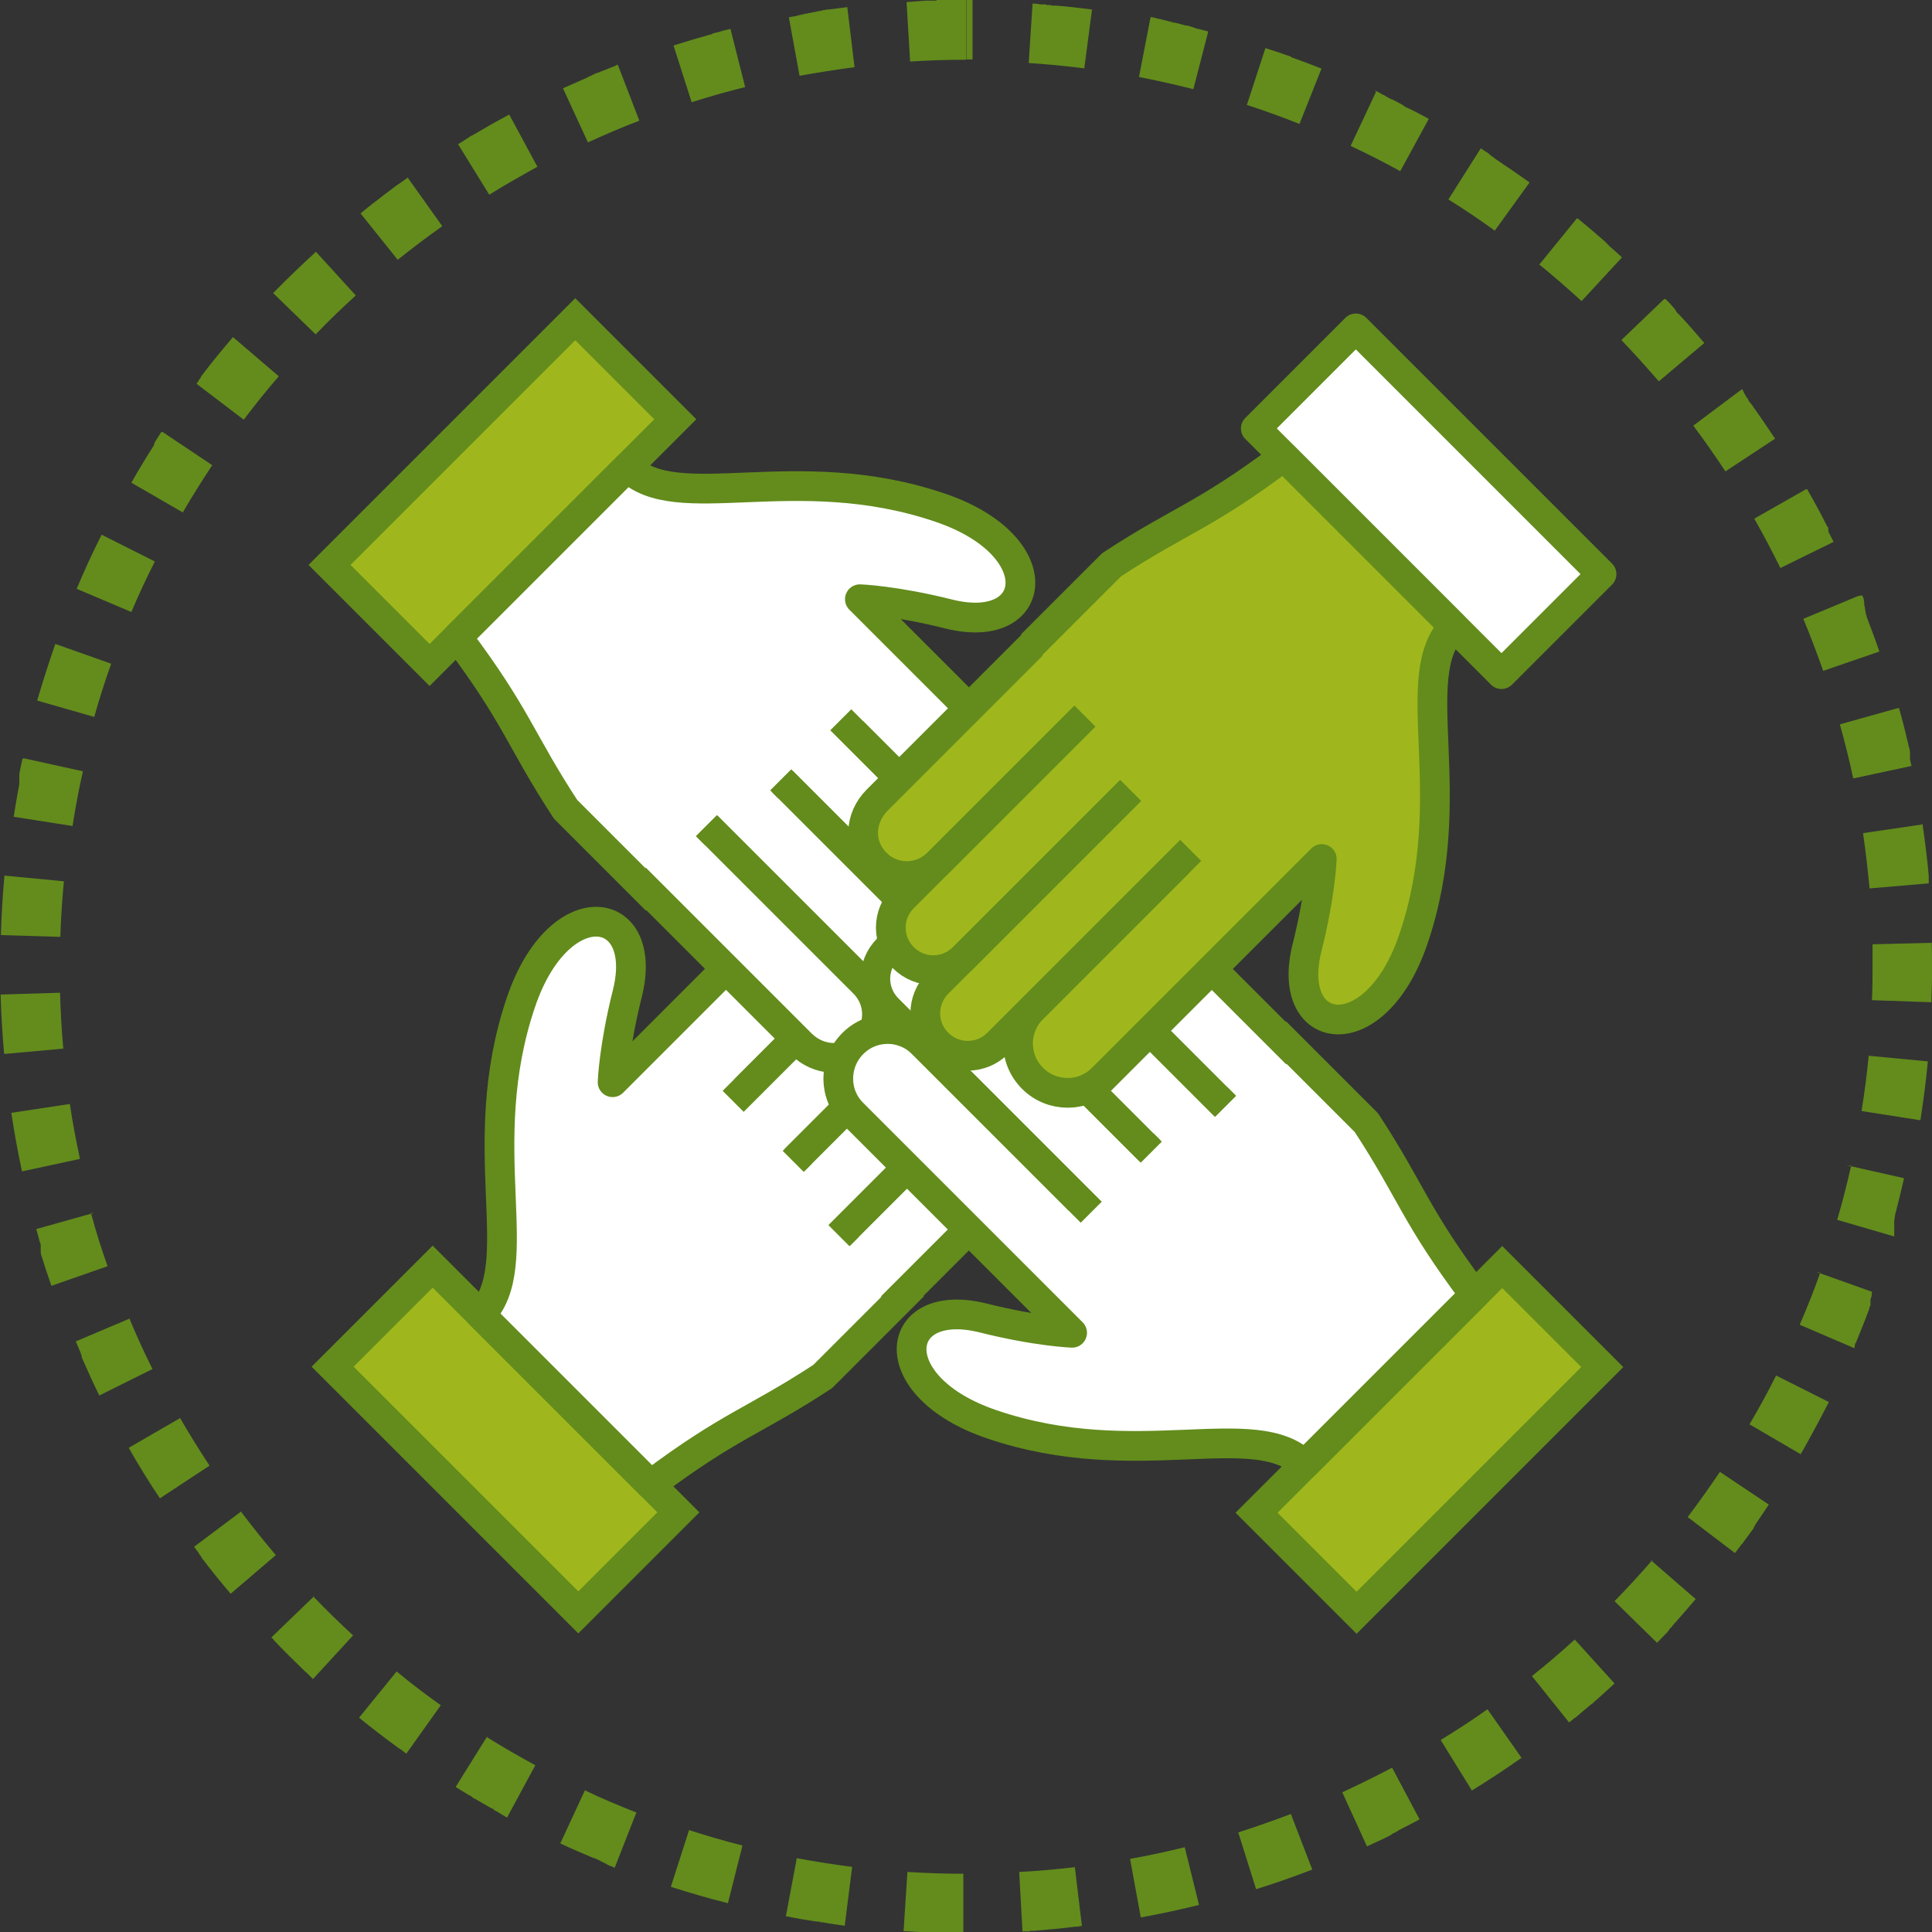
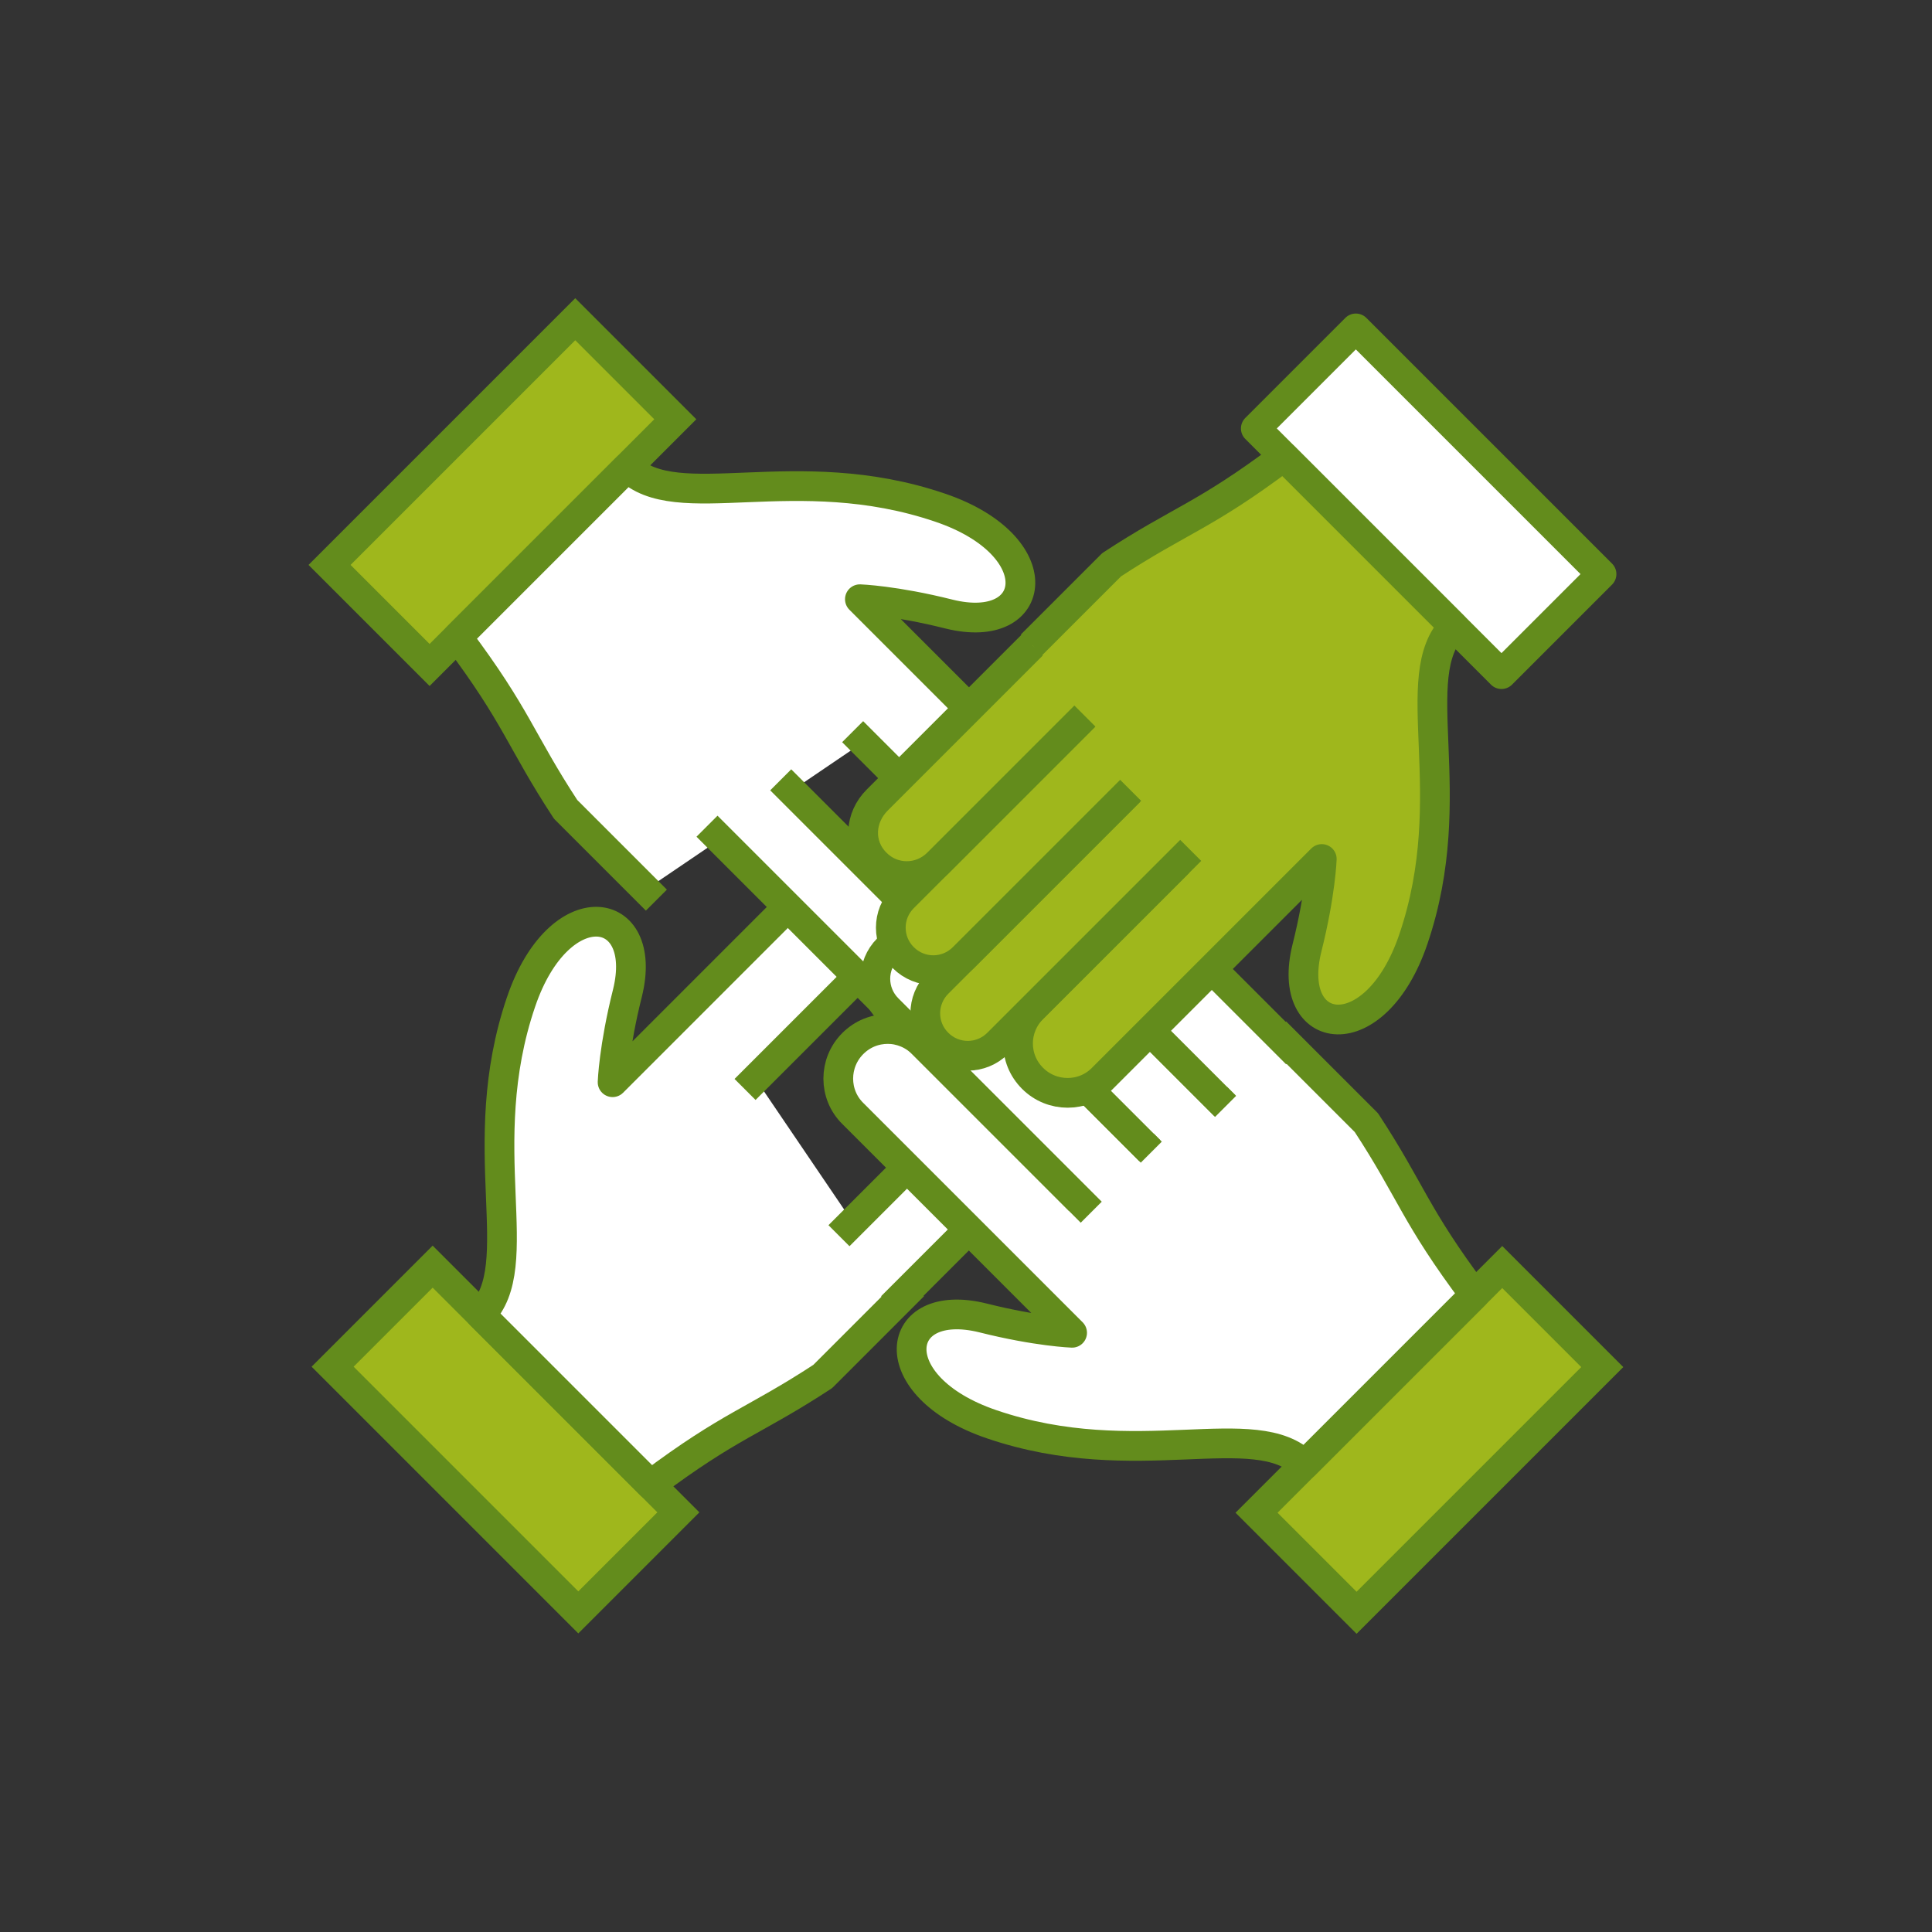
<svg xmlns="http://www.w3.org/2000/svg" id="a" viewBox="0 0 65 65">
  <rect x="0" y="0" width="65" height="65" fill="#333333" stroke="none" />
  <defs>
    <style>.b{fill:#638c1c;}.c{stroke-miterlimit:10;}.c,.d,.e{stroke:#638c1c;}.c,.e{fill:#9fb71c;}.d{fill:#fff;stroke-linecap:square;}.d,.e{stroke-linejoin:round;}</style>
  </defs>
-   <path class="b" d="M32.5,0h-.99V.02h-.33c-.23,.02-.46,.03-.68,.05l.12,2c.62-.04,1.25-.06,1.88-.06V0h0Zm-3.99,.24c-.21,.03-.42,.05-.63,.08h-.09l-.03,.02h-.09v.02h-.1v.02h-.1v.02h-.1v.02h-.1v.02h-.1v.02h-.1v.02h-.09v.02h-.08l-.03,.02h-.03l-.06,.02h0c-.08,.01-.16,.03-.24,.04l.36,1.97c.61-.11,1.24-.21,1.85-.29l-.24-1.99h0Zm-3.93,.73c-.16,.04-.33,.08-.49,.13h-.05v.02h-.06v.02h-.02l-.04,.02h-.02c-.42,.12-.83,.24-1.24,.37l.61,1.91c.59-.19,1.2-.36,1.8-.51l-.49-1.94h0Zm-3.81,1.21h-.03v.02h-.01l-.04,.02h0c-.2,.08-.41,.16-.61,.24h-.02l-.03,.02h-.03v.02h-.04v.02h-.04v.02h-.04v.02h-.04l-.02,.02h-.02l-.04,.03h0c-.27,.12-.55,.24-.82,.36l.84,1.82c.57-.26,1.15-.51,1.73-.73l-.72-1.87h0Zm-3.63,1.67c-.41,.22-.82,.45-1.22,.69h0l-.04,.02h-.01l-.03,.02h-.02v.02h-.03v.02h-.02l-.03,.03h-.01c-.11,.07-.21,.14-.32,.2l1.05,1.7c.53-.33,1.08-.64,1.62-.94l-.95-1.76h0Zm-3.4,2.11c-.08,.06-.17,.12-.25,.18h-.01v.02h-.03v.02h-.03l-.03,.03h-.01c-.28,.21-.56,.42-.84,.64h-.01l-.03,.03h-.01v.02h-.02v.02h-.03v.02h-.02v.02h-.03l-.04,.04h0c-.07,.06-.15,.12-.22,.18l1.25,1.56c.49-.39,.99-.77,1.5-1.13l-1.16-1.63h0Zm-3.11,2.51c-.49,.45-.97,.91-1.44,1.39l1.43,1.39c.43-.45,.89-.89,1.35-1.31l-1.35-1.48h0Zm-2.79,2.87c-.37,.43-.73,.87-1.07,1.32h0l-.02,.04h0v.02h-.01v.02h-.02v.02h-.01l-.02,.03h-.01v.03h0l-.07,.09,1.59,1.21c.38-.5,.77-.99,1.18-1.46l-1.52-1.3h0Zm-2.41,3.19c-.07,.11-.14,.22-.21,.33h0l-.02,.04h0v.02h-.01v.02h-.01v.02h0v.02h0l-.02,.03h0c-.26,.41-.51,.82-.74,1.23l1.73,1c.31-.54,.65-1.07,.99-1.59l-1.66-1.11h0Zm-2.01,3.46c-.3,.59-.58,1.2-.84,1.82l1.84,.78c.24-.57,.51-1.15,.79-1.7l-1.79-.9h0Zm-1.56,3.68c-.22,.63-.42,1.26-.61,1.9l1.92,.55c.17-.6,.36-1.2,.57-1.79l-1.89-.67h0Zm-1.1,3.84h0c-.04,.18-.08,.35-.11,.53h0v.02h0v.03h0v.02h0v.02h0v.03h0v.02h0v.02h0v.02h0v.02h0v.02h0v.04h0v.02h0v.06h0c-.07,.37-.13,.73-.19,1.1l1.98,.31c.1-.62,.21-1.24,.35-1.84l-1.95-.43H.76Zm-.61,3.95c-.06,.66-.1,1.32-.12,2l2,.06c.02-.62,.06-1.25,.12-1.87l-1.99-.19h0Zm1.87,3.94l-2,.06c.02,.67,.06,1.34,.12,2l1.99-.18c-.06-.62-.09-1.25-.11-1.87h0Zm.34,3.74l-1.98,.3c.1,.66,.22,1.32,.36,1.97l1.95-.42c-.13-.61-.25-1.23-.34-1.85h0Zm.79,3.67l-1.93,.54c.03,.12,.07,.24,.1,.36h0v.04h.02v.06h.02v.05h.01v.02h0v.03h0v.02h0v.02h0v.02h0v.02h0v.02h0v.02h0v.02h0v.02h0v.02h0v.02h0v.02h0v.03h.01v.02h0v.02h0v.03h.01c.11,.36,.22,.69,.34,1.03l1.89-.66c-.21-.59-.4-1.19-.56-1.79h0Zm1.24,3.54l-1.84,.78c.06,.13,.11,.26,.17,.4h0v.04h.02v.02h0v.02h.01v.02h0v.02h0v.02h.01v.02h0c.19,.43,.38,.85,.58,1.26l1.79-.89c-.28-.56-.54-1.13-.78-1.71h0Zm1.67,3.36l-1.73,1c.33,.58,.68,1.15,1.05,1.7l1.67-1.1c-.34-.52-.68-1.06-.99-1.6h0Zm2.07,3.13l-1.6,1.2c.05,.07,.1,.14,.16,.21h0v.03h.02v.02h.01v.02h.02v.02h.01v.02h.02v.02h.01v.02h0l.02,.03h0c.31,.41,.63,.8,.96,1.19l1.52-1.3c-.4-.47-.8-.97-1.17-1.46h0Zm2.44,2.86l-1.44,1.39h.01v.02h.02v.02h.02v.02h.02l.02,.04h0c.33,.35,.68,.69,1.02,1.02h0l.03,.03h.01v.02h.03v.02h.02v.02h.02v.02h.02v.02h.02v.02h.01l.02,.02h0l.11,.11,1.35-1.47c-.46-.42-.91-.86-1.34-1.31h0Zm2.77,2.54l-1.26,1.55c.44,.36,.89,.7,1.34,1.03h0l.03,.02h.02v.02h.03v.02h.02c.05,.05,.1,.08,.15,.12l1.16-1.63c-.51-.36-1.01-.74-1.49-1.14h0Zm3.05,2.18l-1.06,1.7c.16,.1,.31,.19,.47,.29h.02l.02,.02h.02v.02h.03v.02h.02v.02h.03v.02h.03l.03,.02h0c.17,.1,.33,.19,.5,.29h.01l.03,.02h.03v.02h.03v.02h.02v.02h.03v.02h.02l.02,.02h.02c.12,.08,.23,.14,.35,.21l.95-1.76c-.55-.3-1.09-.61-1.62-.94h0Zm3.3,1.79l-.84,1.81c.38,.18,.76,.34,1.14,.5h.03l.03,.02h.03v.02h.04v.02h.04v.02h.04v.02h.04v.02h.04v.02h.04v.02h.04v.02h.04v.02h.03v.02h.04v.02h.03l.03,.02h.02l.13,.06,.73-1.86c-.58-.23-1.16-.47-1.72-.74h0Zm3.49,1.37l-.61,1.9c.63,.2,1.27,.39,1.92,.55l.49-1.94c-.6-.15-1.21-.33-1.8-.52h0Zm3.63,.92l-.37,1.97c.35,.07,.69,.13,1.04,.18h.1v.02h.07c.26,.05,.51,.08,.77,.12l.25-1.98c-.62-.08-1.24-.18-1.85-.29h0Zm3.72,.47l-.13,2h.03c.31,.02,.63,.04,.95,.05h.58l.05,.02h.02c.13,0,.25,0,.38,0v-2c-.62,0-1.25-.02-1.87-.06h0Zm5.63-.15c-.62,.07-1.25,.13-1.87,.16l.11,2h.25v-.02h.14c.47-.04,.94-.08,1.4-.14h.12v-.02h.09l-.24-2h0Zm3.69-.67c-.6,.15-1.22,.28-1.83,.39l.36,1.97c.66-.12,1.31-.26,1.96-.42l-.48-1.94h0Zm3.58-1.12c-.58,.22-1.18,.43-1.77,.62l.6,1.91c.64-.2,1.27-.42,1.89-.66l-.72-1.87h0Zm3.41-1.56c-.55,.29-1.12,.57-1.68,.83l.83,1.82c.18-.08,.36-.17,.54-.25h0l.04-.02h.01l.04-.03h.01l.03-.02h.03v-.02h.04v-.02h.04v-.02h.03v-.02h.03v-.02h.03v-.02h.02l.03-.02h.03l.03-.03h.01l.04-.03h.01l.04-.03h0c.23-.12,.46-.23,.69-.36l-.94-1.77h0Zm3.2-1.96c-.51,.36-1.04,.71-1.57,1.03l1.05,1.7c.57-.35,1.13-.72,1.67-1.1l-1.15-1.64h0Zm2.93-2.34c-.46,.42-.94,.83-1.43,1.22l1.25,1.56,.1-.08h.01l.02-.03h.02v-.02h.02v-.02h.03c.17-.15,.34-.29,.52-.44h0l.04-.03h.01l.03-.03h.01v-.02h.02v-.02h.02v-.02h.02v-.02h.02c.22-.2,.43-.39,.64-.58l-1.34-1.48h0Zm2.62-2.68c-.41,.47-.84,.94-1.27,1.38l1.43,1.4c.1-.11,.21-.21,.31-.32h0l.04-.04h0l.03-.04h0l.02-.03h.01v-.02h0l.02-.02h0v-.02h.02v-.02h.03v-.02h.02v-.02h.01v-.02h.01v-.02h.02v-.02h.02v-.02h.02v-.02h0l.02-.02h.01v-.02h.02v-.02h.02l.02-.04h.01l.03-.05h.01c.2-.23,.39-.45,.58-.67l-1.51-1.31h0Zm2.28-2.98c-.35,.52-.71,1.03-1.09,1.53l1.59,1.21c.06-.07,.11-.15,.17-.22h.01v-.03h.02v-.02h.01v-.02h.02v-.02h.02l.03-.05h0c.12-.16,.24-.33,.36-.49h0v-.02h0v-.02h.02v-.02h.01v-.02h.01v-.02h.01v-.02l.02-.02h0c.15-.22,.29-.43,.43-.64l-1.66-1.11h0Zm1.89-3.24c-.28,.56-.58,1.11-.9,1.65l1.73,1.01h0v-.03h.01v-.02h.01c.32-.57,.63-1.14,.92-1.71l-1.79-.9h0Zm1.48-3.45c-.21,.59-.44,1.17-.69,1.75l1.84,.79h0v-.03h.01v-.02h0v-.02h0v-.03h.01v-.02h0v-.04h.02c.16-.4,.32-.78,.46-1.17h0v-.05h.02v-.02h0v-.03h.02v-.02h0v-.03h0v-.02h0v-.02h0v-.03h0v-.02h0v-.02h0v-.02h0v-.02h0v-.04h.02v-.02h0v-.04h.02v-.02h0v-.03h0v-.02h0v-.03h0v-.02h.01v-.02h0v-.03h0l-1.88-.67h0Zm1.04-3.6c-.14,.61-.29,1.22-.47,1.82l1.92,.56h0v-.02h0v-.02h0v-.02h0v-.02h0v-.02h0v-.02h0v-.02h0v-.02h0v-.02h0v-.02h0v-.02h0v-.02h0v-.02h0v-.02h0v-.02h0v-.02h0v-.02h0v-.02h0v-.02h0v-.02h0v-.02h0v-.02h0v-.02h0v-.02h0v-.02h0v-.03h0v-.03h.01v-.02h0v-.04h.01v-.02h0v-.06h.01v-.02h0v-.05h.01c.1-.39,.2-.79,.29-1.19l-1.95-.44h0Zm.59-3.7c-.06,.62-.14,1.25-.24,1.86l1.98,.31c.1-.65,.19-1.32,.25-1.98l-1.99-.19h0Zm2.13-3.8l-2,.05c0,.26,0,.52,0,.78,0,.37,0,.73-.02,1.1l2,.07c0-.26,.02-.52,.02-.78h0v-.04h0v-.05h0v-.02h0v-.02h0v-.02h0v-.02h0v-.02h0v-.02h0v-.02h0v-.02h0v-.03h0v-.02h0v-.02h0v-.02h0v-.02h0v-.02h0v-.02h0v-.02h0v-.04h0v-.03h0c0-.26,0-.51-.01-.76h0Zm-.34-3.98l-1.98,.29c.09,.62,.16,1.24,.22,1.86l1.99-.17v-.08h0v-.02h0v-.02h0v-.02h0v-.02h0v-.02h0v-.05h0v-.02h0c-.05-.6-.13-1.18-.21-1.76h0Zm-.83-3.91l-1.93,.54c.17,.6,.32,1.21,.45,1.82l1.96-.42c-.02-.08-.03-.15-.05-.23h0v-.02h0v-.04h0v-.02h0v-.03h0v-.02h0v-.02h0v-.04h0v-.02h0v-.05h-.01v-.03h0v-.05h-.01c-.11-.47-.22-.93-.35-1.38h0Zm-1.31-3.78l-1.85,.77c.24,.57,.46,1.16,.67,1.75l1.89-.65c-.13-.38-.27-.75-.41-1.12h0l-.02-.05h0v-.02h0v-.03h-.02v-.02h0v-.03h-.01v-.02h0v-.02h0v-.02h-.01v-.02h0v-.02h0v-.02h-.01v-.02h0v-.02h0v-.02h-.01v-.02h0v-.02h0v-.02h-.01v-.02h0v-.02h-.01v-.02h0v-.02h0v-.02h0v-.02h0v-.02h0v-.03h-.01v-.02h0v-.02h0v-.02h-.01v-.02h0v-.04h-.02v-.02h0v-.03h-.02v-.02h0v-.02h0Zm-1.76-3.59l-1.74,.99c.31,.54,.6,1.1,.88,1.66l1.79-.88c-.06-.11-.11-.22-.17-.33h0v-.02h0v-.03h-.01v-.02h0v-.02h0v-.02h0v-.02h0v-.03h-.02c-.22-.44-.45-.86-.69-1.28h0Zm-2.19-3.34l-1.6,1.2c.37,.5,.74,1.02,1.08,1.54l1.67-1.1-.02-.03h0c-.25-.38-.5-.74-.76-1.11h0l-.04-.05h0l-.03-.04h-.01l-.02-.04h-.01v-.02h0l-.02-.03h0v-.02h-.01v-.02h-.02v-.02h-.01v-.02h-.02v-.02h-.01v-.02h-.01v-.02h-.01v-.02h-.01v-.02h-.02v-.02h-.01v-.02h0v-.02h-.02v-.02h0l-.02-.03h0v-.02h0l-.02-.03h0Zm-2.58-3.06l-1.44,1.38c.43,.45,.85,.92,1.26,1.39l1.53-1.29c-.28-.33-.57-.66-.87-.98h-.01l-.03-.04h-.01v-.02h-.02v-.02h-.01v-.02h-.01v-.02h-.02v-.02h0l-.02-.03h0c-.1-.12-.2-.23-.31-.33h0Zm-2.94-2.71l-1.26,1.55c.48,.39,.96,.81,1.42,1.23l1.36-1.47c-.13-.12-.26-.24-.4-.36h-.01l-.02-.03h-.01v-.02h-.02v-.02h-.02v-.02h-.02v-.02h-.02v-.02h-.02v-.02h-.01l-.03-.03h0c-.3-.26-.6-.52-.91-.77h0Zm-3.25-2.33l-1.07,1.69c.53,.33,1.05,.68,1.56,1.05l1.17-1.62c-.36-.26-.73-.51-1.1-.76h0l-.04-.03h-.01l-.03-.03h-.02v-.02l-.03-.02h-.02v-.02h-.03v-.02h-.02v-.02h-.03v-.02h-.01l-.02-.02h-.01v-.02h-.01c-.09-.06-.18-.11-.26-.17h0Zm-3.51-1.92l-.85,1.81c.56,.26,1.13,.55,1.67,.85l.96-1.76c-.22-.12-.44-.24-.67-.35h-.01l-.03-.02h-.03v-.02h-.04v-.02h-.03v-.02h-.03v-.02h-.03v-.02h-.03v-.02h-.04v-.02h-.03v-.02h-.04v-.02h-.03l-.03-.03h-.03l-.03-.03h-.02l-.04-.03h-.02l-.03-.02h-.03l-.03-.03h-.03l-.03-.03h-.02l-.04-.03h-.01l-.04-.03h0l-.06-.03h0l-.04-.02h-.01l-.04-.03h0c-.06-.03-.12-.06-.18-.09h0Zm-3.72-1.47l-.62,1.9c.59,.19,1.19,.41,1.77,.64l.74-1.86c-.29-.12-.59-.23-.89-.34h-.02l-.03-.02h-.04v-.02h-.04v-.02h0c-.28-.1-.57-.2-.86-.29h0Zm-3.87-1l-.38,1.96c.61,.12,1.23,.26,1.83,.41l.5-1.94c-.1-.03-.2-.05-.3-.08h-.06v-.02h-.06v-.02h-.05l-.02-.02h-.03l-.03-.02h-.03l-.05-.02h-.01l-.06-.02h-.06c-.13-.04-.25-.07-.38-.1h-.06v-.02h-.07v-.02h-.07l-.03-.02h-.03l-.05-.02h-.06v-.02h-.08v-.02h-.06c-.1-.03-.19-.05-.28-.07h0Zm-3.96-.51l-.13,2c.62,.04,1.25,.1,1.87,.18l.26-1.98c-.4-.05-.8-.1-1.2-.13h-.17v-.02h-.14l-.05-.02h-.16c-.09-.02-.18-.03-.27-.03h0Zm-2.23-.08V2h.21V0c-.05,0-.12,0-.18,0h-.03Z" />
  <g>
    <g>
      <rect class="c" x="14.63" y="42.59" width="4.76" height="11.69" transform="translate(-29.27 26.21) rotate(-45)" />
      <path class="d" d="M25.42,36.3l4.92-4.92c.32-.32,.49-.75,.49-1.17,0-.43-.16-.85-.49-1.18-.65-.65-1.71-.65-2.35,0l-7.38,7.38s.04-1.17,.5-3c.75-3.03-2.3-3.47-3.58,.3-1.66,4.87,.29,8.87-1.36,10.52l5.72,5.72c2.69-2.02,3.47-2.12,5.79-3.64l2.7-2.7" />
-       <path class="d" d="M25.02,36.7l5.32-5.32,1.17-1.17c.56-.56,1.46-.56,2.02,0,.28,.28,.42,.64,.42,1.01,0,.36-.14,.73-.42,1.01l-.88,.88-3.39,3.39-2.17,2.17" />
-       <path class="d" d="M27.04,38.72l2.24-2.24,3.39-3.39c.56-.56,1.46-.56,2.02,0,.28,.28,.42,.64,.42,1.01s-.14,.73-.42,1.01l-.94,.94-3.11,3.11-2.04,2.04" />
      <path class="d" d="M28.58,41.22l2.04-2.04,2.91-2.91c.58-.58,1.51-.58,2.08,0h0c.62,.62,.54,1.54-.04,2.12l-3.54,3.54-1.68,1.68" />
    </g>
    <g>
      <rect class="c" x="11.06" y="14.18" width="11.69" height="4.76" transform="translate(-6.76 16.8) rotate(-45)" />
      <path class="d" d="M29.04,24.97l4.92,4.92c.32,.32,.75,.49,1.17,.49,.43,0,.85-.16,1.18-.49,.65-.65,.65-1.71,0-2.35l-7.38-7.38s1.17,.04,3,.5c3.03,.75,3.47-2.3-.3-3.58-4.87-1.66-8.87,.29-10.52-1.36l-5.72,5.72c2.02,2.69,2.12,3.47,3.64,5.79l2.7,2.7" />
-       <path class="d" d="M28.64,24.57l5.32,5.32,1.17,1.17c.56,.56,.56,1.46,0,2.02-.28,.28-.64,.42-1.01,.42-.36,0-.73-.14-1.01-.42l-.88-.88-3.39-3.39-2.17-2.17" />
      <path class="d" d="M26.62,26.59l2.24,2.24,3.39,3.39c.56,.56,.56,1.46,0,2.02-.28,.28-.64,.42-1.01,.42s-.73-.14-1.01-.42l-.94-.94-3.11-3.11-2.04-2.04" />
-       <path class="d" d="M24.12,28.13l2.04,2.04,2.91,2.91c.58,.58,.58,1.51,0,2.08h0c-.62,.62-1.54,.54-2.12-.04l-3.54-3.54-1.68-1.68" />
    </g>
    <g>
      <rect class="c" x="42.25" y="46.06" width="11.69" height="4.76" transform="translate(-20.17 48.2) rotate(-45)" />
      <path class="d" d="M35.96,40.03l-4.92-4.92c-.32-.32-.75-.49-1.17-.49-.43,0-.85,.16-1.18,.49-.65,.65-.65,1.71,0,2.35l7.38,7.38s-1.17-.04-3-.5c-3.03-.75-3.47,2.3,.3,3.58,4.87,1.66,8.87-.29,10.52,1.36l5.72-5.72c-2.02-2.69-2.12-3.47-3.64-5.79l-2.7-2.7" />
      <path class="d" d="M36.36,40.43l-5.32-5.32-1.17-1.17c-.56-.56-.56-1.46,0-2.02,.28-.28,.64-.42,1.01-.42,.36,0,.73,.14,1.01,.42l.88,.88,3.39,3.39,2.17,2.17" />
      <path class="d" d="M38.38,38.41l-2.24-2.24-3.39-3.39c-.56-.56-.56-1.46,0-2.02,.28-.28,.64-.42,1.01-.42s.73,.14,1.01,.42l.94,.94,3.11,3.11,2.04,2.04" />
      <path class="d" d="M40.88,36.87l-2.04-2.04-2.91-2.91c-.58-.58-.58-1.51,0-2.08h0c.62-.62,1.54-.54,2.12,.04l3.54,3.54,1.68,1.68" />
    </g>
    <g>
      <rect class="d" x="45.69" y="11.02" width="4.76" height="11.69" transform="translate(2.15 38.93) rotate(-45)" />
      <path class="e" d="M39.66,29.01l-4.92,4.92c-.32,.32-.49,.75-.49,1.17,0,.43,.16,.85,.49,1.18,.65,.65,1.71,.65,2.35,0l7.38-7.38s-.04,1.17-.5,3c-.75,3.03,2.3,3.47,3.58-.3,1.66-4.87-.29-8.87,1.36-10.52l-5.72-5.72c-2.69,2.02-3.47,2.12-5.79,3.64l-2.7,2.7" />
      <path class="e" d="M40.06,28.61l-5.32,5.32-1.17,1.17c-.56,.56-1.46,.56-2.02,0-.28-.28-.42-.64-.42-1.01,0-.36,.14-.73,.42-1.01l.88-.88,3.39-3.39,2.17-2.17" />
      <path class="e" d="M38.04,26.59l-2.24,2.24-3.39,3.39c-.56,.56-1.46,.56-2.02,0-.28-.28-.42-.64-.42-1.01s.14-.73,.42-1.01l.94-.94,3.11-3.11,2.04-2.04" />
      <path class="e" d="M36.5,24.09l-2.04,2.04-2.91,2.91c-.58,.58-1.51,.58-2.08,0h0c-.62-.62-.54-1.54,.04-2.12l3.54-3.54,1.68-1.68" />
    </g>
  </g>
</svg>